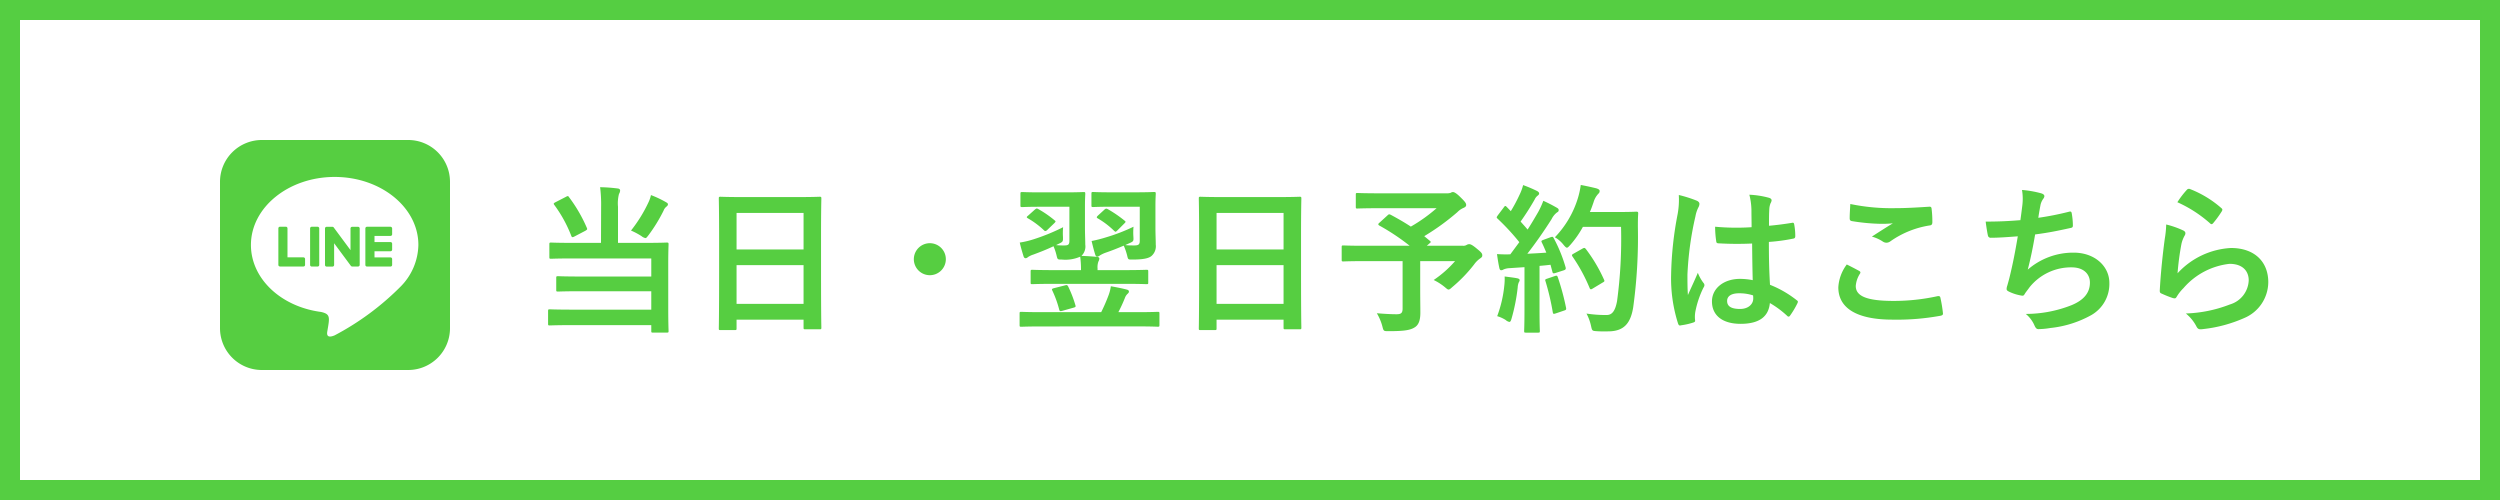
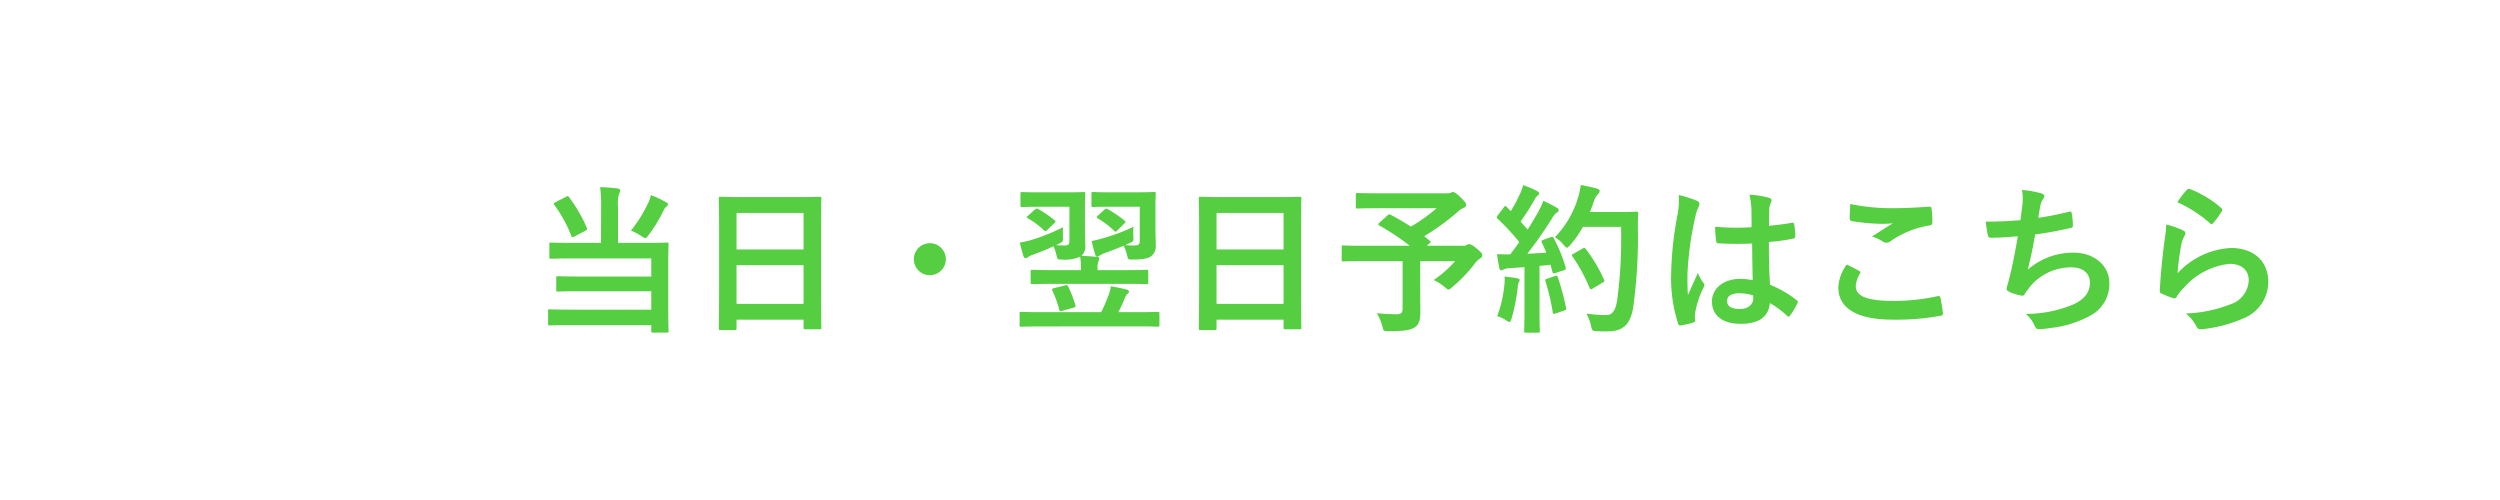
<svg xmlns="http://www.w3.org/2000/svg" width="250" height="50" viewBox="0 0 250 50">
  <g id="グループ_573" data-name="グループ 573" transform="translate(-100 -5725)">
    <g id="グループ_555" data-name="グループ 555" transform="translate(-608 3753)">
      <g id="長方形_3302" data-name="長方形 3302" transform="translate(708 1972)" fill="#fff" stroke="#55ce42" stroke-width="2">
-         <rect width="250" height="50" stroke="none" />
-         <rect x="1" y="1" width="248" height="48" fill="none" />
-       </g>
+         </g>
      <g id="グループ_550" data-name="グループ 550" transform="translate(-16)">
        <path id="パス_33" data-name="パス 33" d="M7.1-7.712H4.288c-1.568,0-2.08-.032-2.176-.032-.16,0-.176.016-.176.192V-6.3c0,.16.016.176.176.176.1,0,.608-.032,2.176-.032h7.84v1.808H5.008c-1.568,0-2.1-.032-2.192-.032-.176,0-.192.016-.192.176v1.184c0,.16.016.176.192.176.1,0,.624-.032,2.192-.032h7.12v1.84H4.192c-1.568,0-2.112-.032-2.208-.032-.16,0-.176.016-.176.192V.368c0,.16.016.176.176.176.1,0,.64-.032,2.208-.032h7.936V1.1c0,.144.016.16.176.16h1.36c.176,0,.192-.016.192-.16,0-.1-.032-.752-.032-2.192V-5.6c0-1.3.032-1.856.032-1.952,0-.176-.016-.192-.192-.192-.1,0-.64.032-2.192.032H8.8v-3.616a3.747,3.747,0,0,1,.1-1.28.7.7,0,0,0,.112-.336c0-.112-.08-.192-.24-.208a15.7,15.7,0,0,0-1.76-.128,13.923,13.923,0,0,1,.1,1.952ZM10.1-8.944a6.948,6.948,0,0,1,1.056.56.9.9,0,0,0,.384.192c.1,0,.16-.1.32-.3a15.942,15.942,0,0,0,1.5-2.448.872.872,0,0,1,.272-.384c.128-.112.16-.16.16-.224,0-.1-.032-.144-.176-.224a10.173,10.173,0,0,0-1.52-.72,3.315,3.315,0,0,1-.224.672A14.2,14.2,0,0,1,10.1-8.944ZM2.544-11.776c-.192.1-.208.144-.112.272a13.112,13.112,0,0,1,1.7,3.1c.064.144.112.16.32.048l1.072-.56c.208-.128.224-.144.16-.3A14.819,14.819,0,0,0,3.9-12.288c-.08-.128-.128-.128-.3-.032ZM20.48,1.008c.16,0,.176-.016.176-.176V-.032h6.7V.752c0,.16.016.176.176.176H28.96c.16,0,.176-.016.176-.176,0-.1-.032-1.04-.032-5.632V-8.432c0-2.624.032-3.6.032-3.7,0-.176-.016-.192-.176-.192-.1,0-.656.032-2.208.032H21.264c-1.552,0-2.1-.032-2.208-.032-.16,0-.176.016-.176.192,0,.1.032,1.072.032,4.176v3.088c0,4.64-.032,5.584-.032,5.7,0,.16.016.176.176.176Zm.176-2.624V-5.488h6.7v3.872Zm0-9.088h6.7v3.648h-6.7ZM39.984-7.68a1.6,1.6,0,0,0-1.6,1.6,1.6,1.6,0,0,0,1.6,1.6,1.6,1.6,0,0,0,1.6-1.6A1.6,1.6,0,0,0,39.984-7.68ZM59.456-3.616c1.568,0,2.1.032,2.192.032.16,0,.176-.016.176-.16v-1.1c0-.16-.016-.176-.176-.176-.1,0-.624.032-2.192.032h-2.7v-.16a1.709,1.709,0,0,1,.08-.688.748.748,0,0,0,.1-.3c0-.1-.08-.16-.224-.176-.528-.048-1.024-.08-1.568-.1a1.3,1.3,0,0,0,.384-1.12c0-.416-.032-1.072-.032-1.648v-2.208c0-.784.032-1.12.032-1.216,0-.176-.016-.192-.176-.192-.1,0-.528.032-1.824.032h-2.5c-1.28,0-1.7-.032-1.792-.032-.176,0-.192.016-.192.192v1.136c0,.16.016.176.192.176.1,0,.512-.032,1.792-.032h2.912V-7.92c0,.384-.128.464-.5.464a7.372,7.372,0,0,1-.832-.032l.224-.112c.464-.224.48-.224.464-.72a6.215,6.215,0,0,1,.016-.96,20.024,20.024,0,0,1-2.976,1.216,8.779,8.779,0,0,1-1.36.32c.112.5.24.928.384,1.392.048.128.128.176.208.176a.373.373,0,0,0,.224-.112,2.176,2.176,0,0,1,.544-.256c.736-.272,1.344-.512,2.016-.832a5.808,5.808,0,0,1,.3.9c.1.432.1.432.528.432a3.718,3.718,0,0,0,1.84-.288,9.386,9.386,0,0,1,.08,1.184v.16H52.416c-1.552,0-2.08-.032-2.176-.032-.16,0-.176.016-.176.176v1.1c0,.144.016.16.176.16.1,0,.624-.032,2.176-.032Zm3.088-7.776c0-.784.032-1.12.032-1.216,0-.176-.016-.192-.192-.192-.1,0-.544.032-1.824.032H58.112c-1.3,0-1.7-.032-1.792-.032-.16,0-.176.016-.176.192v1.136c0,.16.016.176.176.176.1,0,.5-.032,1.792-.032h2.864V-7.92c0,.368-.128.464-.544.464-.272,0-.544,0-.912-.032l.384-.176c.464-.208.464-.208.432-.72a6.127,6.127,0,0,1,.016-.944,18.088,18.088,0,0,1-2.784,1.072A12.927,12.927,0,0,1,56.16-7.9c.112.464.224.928.368,1.376.048.144.128.192.208.192a.548.548,0,0,0,.256-.128,3.244,3.244,0,0,1,.528-.256c.656-.224,1.216-.448,1.856-.72a6.22,6.22,0,0,1,.336.976c.1.432.1.416.528.416,1.168,0,1.664-.144,1.92-.368a1.289,1.289,0,0,0,.416-1.12c0-.416-.032-1.072-.032-1.648ZM60.736.64c1.456,0,1.936.032,2.032.032.16,0,.176-.016.176-.176V-.64c0-.16-.016-.176-.176-.176-.1,0-.576.032-2.032.032h-1.9a14.968,14.968,0,0,0,.656-1.424,1.016,1.016,0,0,1,.256-.4c.08-.08.144-.128.144-.24,0-.08-.064-.16-.208-.192-.48-.128-1.072-.24-1.6-.336a4.112,4.112,0,0,1-.208.848A17.329,17.329,0,0,1,57.12-.784H51.168c-1.44,0-1.936-.032-2.032-.032-.16,0-.176.016-.176.176V.5c0,.16.016.176.176.176.1,0,.592-.032,2.032-.032ZM54.352-1.232c.224-.064.24-.1.176-.288a11.539,11.539,0,0,0-.7-1.808c-.08-.144-.112-.192-.288-.144L52.4-3.184c-.224.064-.24.1-.16.256a10.459,10.459,0,0,1,.672,1.856c.048.176.08.224.3.16ZM56.8-10.448c-.144.144-.16.192-.048.272A8.287,8.287,0,0,1,58.4-8.928c.064.048.112.1.144.1.048,0,.112-.048.192-.128l.7-.7c.16-.16.144-.176.032-.272a12.2,12.2,0,0,0-1.68-1.152c-.16-.08-.208-.08-.368.064Zm-6.976,0c-.176.144-.192.176-.048.272a8.443,8.443,0,0,1,1.616,1.2.221.221,0,0,0,.144.08.306.306,0,0,0,.192-.112l.7-.672c.16-.16.16-.192.032-.288A10.48,10.48,0,0,0,50.816-11.1c-.144-.08-.176-.064-.336.064ZM68.48,1.008c.16,0,.176-.016.176-.176V-.032h6.7V.752c0,.16.016.176.176.176H76.96c.16,0,.176-.016.176-.176,0-.1-.032-1.04-.032-5.632V-8.432c0-2.624.032-3.6.032-3.7,0-.176-.016-.192-.176-.192-.1,0-.656.032-2.208.032H69.264c-1.552,0-2.1-.032-2.208-.032-.16,0-.176.016-.176.192,0,.1.032,1.072.032,4.176v3.088c0,4.64-.032,5.584-.032,5.7,0,.16.016.176.176.176Zm.176-2.624V-5.488h6.7v3.872Zm0-9.088h6.7v3.648h-6.7Zm16.288.976c-.08.064-.112.112-.112.16s.032.08.112.128a22.086,22.086,0,0,1,3.024,2.016H83.36c-1.424,0-1.92-.032-2.016-.032-.16,0-.176.016-.176.176v1.248c0,.16.016.176.176.176.1,0,.592-.032,2.016-.032h3.9v4.736c0,.448-.144.576-.608.576q-.744,0-1.968-.1a5.141,5.141,0,0,1,.544,1.28c.128.512.128.512.624.512,1.616,0,2.208-.1,2.672-.416.336-.24.512-.656.512-1.44,0-.592-.016-1.328-.016-2.5V-5.888h3.488A10.949,10.949,0,0,1,90.368-4a5.562,5.562,0,0,1,1.1.7c.208.176.3.256.384.256.1,0,.192-.08.368-.24a14.526,14.526,0,0,0,2.192-2.272,2.448,2.448,0,0,1,.592-.592c.16-.112.224-.176.224-.3,0-.176-.032-.272-.528-.672-.512-.432-.672-.464-.8-.464a.53.53,0,0,0-.24.08.62.62,0,0,1-.368.08H89.68l.256-.224c.176-.144.176-.16.048-.272l-.56-.464a23.376,23.376,0,0,0,3.312-2.4,1.893,1.893,0,0,1,.592-.416c.192-.08.288-.16.288-.3,0-.176-.1-.32-.576-.784-.4-.4-.624-.512-.752-.512a.477.477,0,0,0-.224.08,1.206,1.206,0,0,1-.416.048h-6.7c-1.568,0-2.112-.032-2.208-.032-.144,0-.16.016-.16.176v1.2c0,.16.016.176.16.176.1,0,.64-.032,2.208-.032h5.712a15.9,15.9,0,0,1-2.576,1.84c-.656-.432-1.328-.816-2.016-1.184-.144-.064-.192-.064-.32.064Zm16.4,1.712c-.208.08-.24.112-.16.272.16.32.3.656.448,1.008-.624.048-1.28.08-1.9.112.736-.944,1.616-2.176,2.432-3.472a1.9,1.9,0,0,1,.528-.656c.128-.064.176-.128.176-.24,0-.1-.048-.16-.192-.24a14.863,14.863,0,0,0-1.344-.688,8.373,8.373,0,0,1-.5,1.1c-.352.608-.7,1.2-1.072,1.776-.224-.272-.464-.528-.7-.8a25.426,25.426,0,0,0,1.408-2.208.976.976,0,0,1,.3-.384c.08-.064.144-.128.144-.208,0-.1-.064-.176-.208-.256a13.463,13.463,0,0,0-1.392-.592,4.89,4.89,0,0,1-.368.992,15.449,15.449,0,0,1-.864,1.616l-.4-.416c-.064-.064-.1-.1-.144-.1s-.1.048-.16.144l-.592.784c-.064.1-.112.16-.112.208s.032.08.1.144a22.78,22.78,0,0,1,2.16,2.336l-.9,1.216A12.656,12.656,0,0,1,96.7-6.592c.08.592.144.96.224,1.344.032.16.08.272.192.272a.431.431,0,0,0,.24-.08,1.725,1.725,0,0,1,.592-.128l1.5-.1v4.272c0,1.472-.032,2-.032,2.1,0,.16.016.176.176.176h1.216c.16,0,.176-.016.176-.176,0-.08-.032-.624-.032-2.1v-4.4c.368-.032.736-.064,1.1-.112l.192.72c.032.144.1.16.272.112l.848-.272c.208-.064.24-.144.192-.32a14.723,14.723,0,0,0-1.184-2.9c-.08-.144-.112-.16-.3-.1Zm7.76-1.3a46.386,46.386,0,0,1-.4,7.44c-.16.848-.432,1.376-1.024,1.376a12.41,12.41,0,0,1-2.032-.144A4.7,4.7,0,0,1,106.1.576c.112.512.112.512.592.544.416.032.864.016,1.2.016,1.5-.032,2.176-.8,2.432-2.432a51.392,51.392,0,0,0,.464-8.016c0-.448,0-.88.032-1.328,0-.16-.032-.192-.192-.192-.1,0-.464.032-1.616.032h-3.024c.144-.32.256-.656.368-.976a2.055,2.055,0,0,1,.448-.816c.144-.144.16-.192.16-.32,0-.112-.128-.192-.336-.256-.32-.08-.944-.224-1.552-.336a8.106,8.106,0,0,1-.3,1.36,9.71,9.71,0,0,1-2.288,3.872,3.027,3.027,0,0,1,.864.752c.16.192.256.288.336.288.1,0,.176-.1.352-.288a9.793,9.793,0,0,0,1.248-1.792ZM104.368-6.64c-.208.112-.208.16-.1.32a16.762,16.762,0,0,1,1.68,3.088c.064.176.128.208.3.1l1.008-.608c.192-.1.224-.144.144-.3A15.44,15.44,0,0,0,105.584-7.1c-.1-.112-.144-.144-.32-.048ZM96.72-.384A3.316,3.316,0,0,1,97.568,0a.79.79,0,0,0,.368.192c.1,0,.16-.112.224-.352a18.632,18.632,0,0,0,.608-3.072,1.655,1.655,0,0,1,.1-.512.579.579,0,0,0,.1-.24c0-.08-.08-.16-.272-.192-.32-.064-.752-.112-1.232-.176a5.4,5.4,0,0,1-.032.9A12.148,12.148,0,0,1,96.72-.384ZM101.7-4.128c-.192.064-.208.1-.144.272a24.977,24.977,0,0,1,.72,3.072c.032.16.048.208.288.128l.848-.288c.208-.064.224-.112.192-.288a24.581,24.581,0,0,0-.816-3.024c-.064-.176-.1-.208-.288-.144Zm20.576.144a6.677,6.677,0,0,0-1.28-.128c-1.616,0-2.8.944-2.8,2.256,0,1.376,1.024,2.24,2.864,2.24,1.888,0,2.8-.736,2.928-2.08a9.5,9.5,0,0,1,1.728,1.28.221.221,0,0,0,.144.08.194.194,0,0,0,.144-.1,8.643,8.643,0,0,0,.736-1.232c.08-.176.064-.224-.08-.32A10.471,10.471,0,0,0,124-3.52c-.08-1.376-.112-2.5-.112-4.288a18.03,18.03,0,0,0,2.464-.336c.112-.016.176-.1.176-.24a6.4,6.4,0,0,0-.1-1.136c-.032-.176-.064-.24-.256-.192-.688.112-1.52.224-2.272.288,0-.736,0-1.152.032-1.7a1.8,1.8,0,0,1,.128-.56.686.686,0,0,0,.1-.272c0-.144-.112-.224-.288-.272a8.907,8.907,0,0,0-1.936-.3,6.6,6.6,0,0,1,.208,1.568c0,.592.016,1.1.016,1.68a23.146,23.146,0,0,1-3.648-.048,9.8,9.8,0,0,0,.112,1.456c.016.16.08.208.288.208a32.354,32.354,0,0,0,3.3.016C122.224-6.384,122.24-5.216,122.272-3.984Zm.032,1.52a2.254,2.254,0,0,1,.016.32c0,.576-.512,1.04-1.312,1.04-.944,0-1.3-.3-1.3-.8s.448-.768,1.2-.768A4.457,4.457,0,0,1,122.3-2.464ZM114.88-12.5a8.051,8.051,0,0,1-.112,1.888,34.755,34.755,0,0,0-.656,6.064A14.9,14.9,0,0,0,114.8.336c.08.224.144.24.32.192a6.7,6.7,0,0,0,1.2-.272c.144-.048.208-.1.192-.208a3.021,3.021,0,0,1,.016-.848,9.484,9.484,0,0,1,.816-2.432.464.464,0,0,0,.1-.256.346.346,0,0,0-.1-.224,4.255,4.255,0,0,1-.56-1.008c-.336.8-.672,1.488-.992,2.224-.048-.672-.048-1.408-.048-2.048a31.772,31.772,0,0,1,.8-5.824,3.247,3.247,0,0,1,.288-.88.817.817,0,0,0,.112-.352c0-.128-.064-.224-.24-.32A12.494,12.494,0,0,0,114.88-12.5Zm16.8,6.944a4.222,4.222,0,0,0-.848,2.288c0,2.08,1.84,3.232,5.424,3.232a24.128,24.128,0,0,0,4.768-.384c.192-.032.288-.1.272-.24a13.377,13.377,0,0,0-.256-1.568c-.032-.144-.112-.192-.336-.144a20.355,20.355,0,0,1-4.336.464c-2.752,0-3.792-.5-3.792-1.5a2.629,2.629,0,0,1,.416-1.216c.08-.128.064-.208-.08-.288C132.5-5.136,132.1-5.344,131.68-5.552Zm.352-6.048c-.032.576-.064,1.04-.064,1.424,0,.192.064.256.208.288a19.97,19.97,0,0,0,2.8.272,11,11,0,0,0,1.312-.048c-.56.336-1.264.784-2.1,1.328a3.823,3.823,0,0,1,1.12.512.672.672,0,0,0,.336.1.682.682,0,0,0,.4-.144,9.322,9.322,0,0,1,3.92-1.584c.192-.016.272-.112.272-.336a10.535,10.535,0,0,0-.08-1.36c-.016-.128-.08-.192-.24-.176-1.024.064-2.224.144-3.392.144A20.185,20.185,0,0,1,132.032-11.6ZM149.04-9.984c-1.232.1-2.224.144-3.472.144.064.528.176,1.2.224,1.392a.273.273,0,0,0,.3.224c.816,0,1.824-.08,2.688-.144-.272,1.6-.5,2.784-.848,4.192-.064.24-.128.48-.208.752a1.091,1.091,0,0,0-.064.32c0,.144.1.208.352.32a4.5,4.5,0,0,0,1.2.352c.144.016.192-.048.3-.24.144-.208.3-.4.448-.608a5.32,5.32,0,0,1,4.208-1.984c1.216,0,1.824.688,1.824,1.52,0,1.008-.592,1.744-1.824,2.256a12.463,12.463,0,0,1-4.592.88,3.053,3.053,0,0,1,.864,1.136c.128.3.24.384.4.384A7.411,7.411,0,0,0,152.032.8a10.657,10.657,0,0,0,4.08-1.28,3.586,3.586,0,0,0,1.824-3.232c0-1.648-1.44-3.024-3.568-3.024a6.921,6.921,0,0,0-4.592,1.7c.288-1.12.512-2.192.736-3.52,1.344-.176,2.208-.352,3.584-.656.144-.032.192-.08.192-.256a7.239,7.239,0,0,0-.112-1.184c-.032-.208-.112-.224-.336-.16a29.26,29.26,0,0,1-3.008.592c.08-.56.144-.88.224-1.312a1.66,1.66,0,0,1,.272-.592.526.526,0,0,0,.112-.256c0-.128-.112-.224-.32-.288a10.472,10.472,0,0,0-1.92-.336,5.308,5.308,0,0,1,.032,1.552C149.184-11.072,149.12-10.544,149.04-9.984Zm15.7-1.792a12.762,12.762,0,0,1,3.232,2.08c.08.08.128.112.192.112.048,0,.112-.048.176-.128a10.478,10.478,0,0,0,.816-1.12.444.444,0,0,0,.08-.192c0-.064-.032-.112-.112-.176a10.5,10.5,0,0,0-3.136-1.9.267.267,0,0,0-.3.08A8.764,8.764,0,0,0,164.736-11.776Zm-1.12,2.224a9.971,9.971,0,0,1-.144,1.44c-.192,1.424-.4,3.312-.5,5.168,0,.224.064.256.224.32a11,11,0,0,0,1.088.432c.208.048.272.048.368-.112a4.378,4.378,0,0,1,.688-.88,7.123,7.123,0,0,1,4.608-2.432c1.376,0,1.92.784,1.92,1.648a2.621,2.621,0,0,1-1.888,2.416,13.276,13.276,0,0,1-4.4.9A4.093,4.093,0,0,1,166.672.7c.144.24.288.256.64.208a13.873,13.873,0,0,0,4.1-1.1,3.921,3.921,0,0,0,2.416-3.584c0-2.064-1.392-3.424-3.728-3.424a7.8,7.8,0,0,0-5.344,2.528,26.7,26.7,0,0,1,.384-2.912,3,3,0,0,1,.32-.848.476.476,0,0,0,.08-.24c0-.128-.08-.224-.256-.3A9,9,0,0,0,163.616-9.552Z" transform="translate(777 2004)" fill="#56ce41" />
-         <path id="パス_21" data-name="パス 21" d="M13.969-5.784a.162.162,0,0,0-.169-.159h-.585a.162.162,0,0,0-.164.164v2.167L11.377-5.872a.155.155,0,0,0-.133-.072h-.58a.162.162,0,0,0-.164.164v3.65a.162.162,0,0,0,.164.164h.585a.162.162,0,0,0,.164-.164V-4.3l1.674,2.259a.17.17,0,0,0,.133.067h.585a.162.162,0,0,0,.164-.164ZM9.76-5.949H9.174a.162.162,0,0,0-.164.164v3.65a.162.162,0,0,0,.164.164H9.76a.162.162,0,0,0,.164-.164v-3.65A.165.165,0,0,0,9.76-5.949ZM8.348-2.889h-1.6v-2.9a.162.162,0,0,0-.164-.164H6a.162.162,0,0,0-.164.164v3.65a.151.151,0,0,0,.046.113A.173.173,0,0,0,6-1.975H8.343a.162.162,0,0,0,.164-.164v-.585A.164.164,0,0,0,8.348-2.889Zm8.7-3.06H14.7a.165.165,0,0,0-.164.164v3.65a.165.165,0,0,0,.164.164H17.05a.162.162,0,0,0,.164-.164v-.585a.162.162,0,0,0-.164-.164h-1.6V-3.5h1.6a.162.162,0,0,0,.164-.164v-.59a.162.162,0,0,0-.164-.164h-1.6v-.616h1.6a.162.162,0,0,0,.164-.164v-.585A.173.173,0,0,0,17.05-5.949ZM23-10.431a4.182,4.182,0,0,0-4.158-4.194H4.194A4.185,4.185,0,0,0,0-10.466V4.181A4.185,4.185,0,0,0,4.158,8.375H18.806A4.182,4.182,0,0,0,23,4.217ZM19.838-4.136A6.065,6.065,0,0,1,18.046.048,27.06,27.06,0,0,1,11.464,4.91c-.893.375-.76-.241-.724-.452.221-1.319.334-1.679-.647-1.889-4.025-.534-7-3.347-7-6.7,0-3.748,3.758-6.8,8.373-6.8S19.838-7.884,19.838-4.136Z" transform="translate(746 2000.625)" fill="#56ce41" />
      </g>
    </g>
  </g>
</svg>